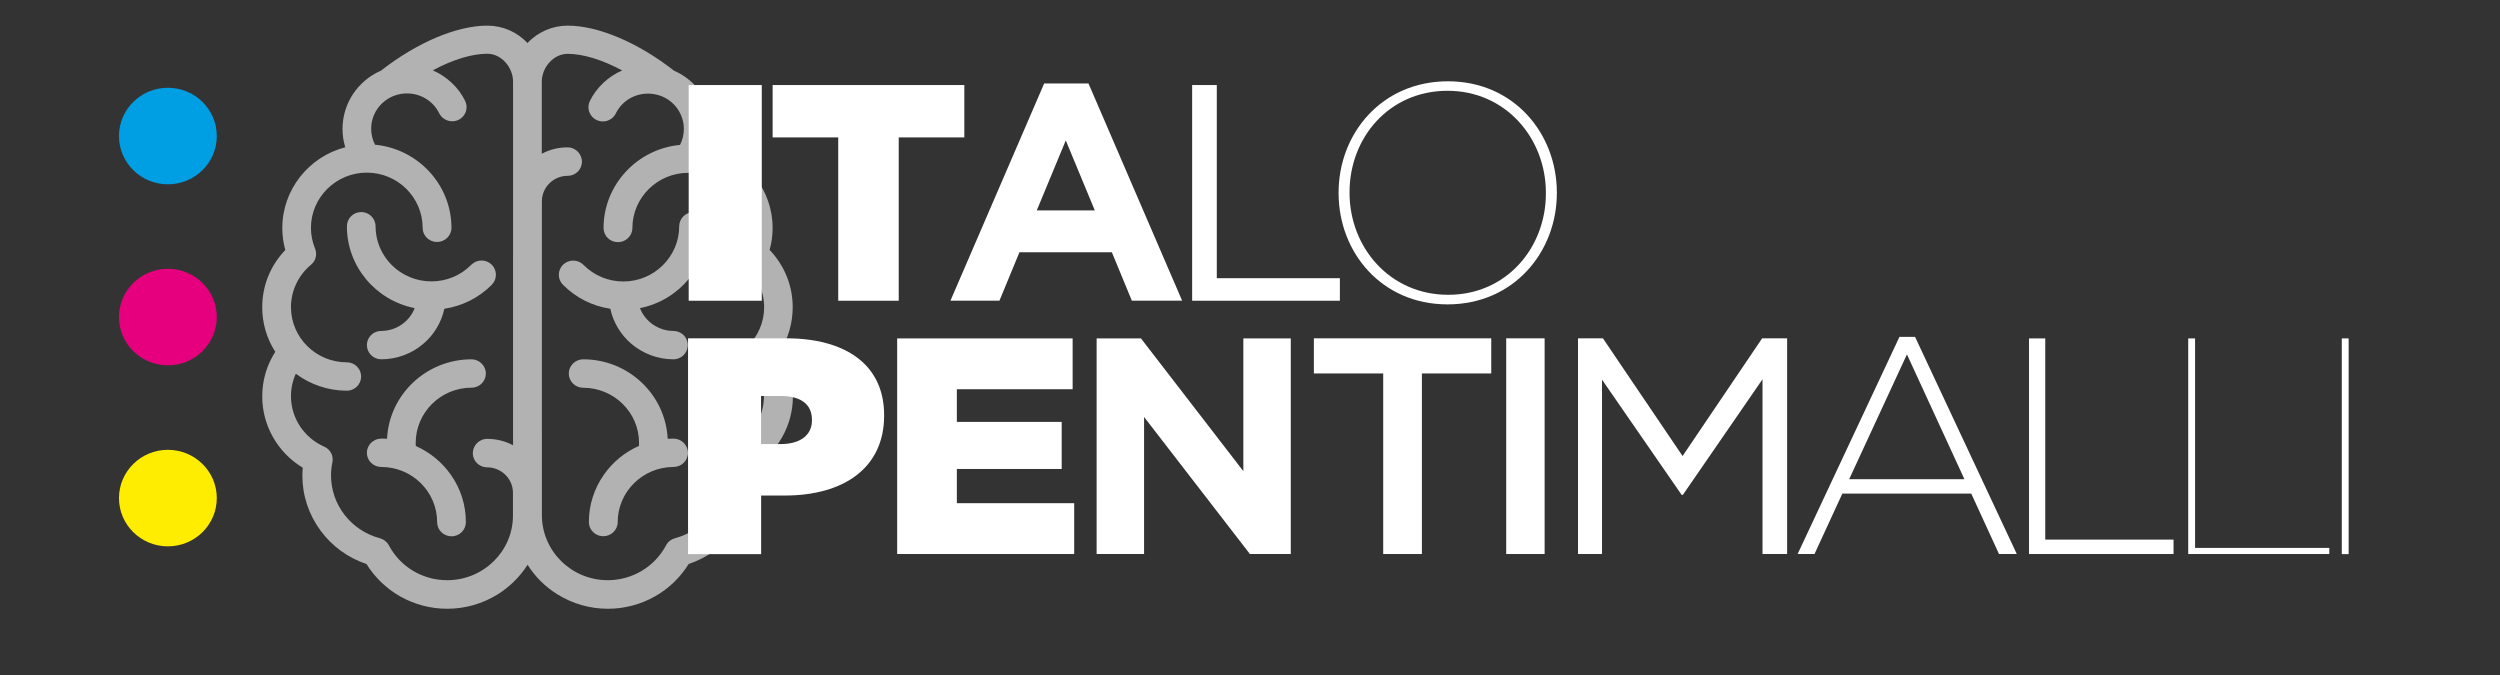
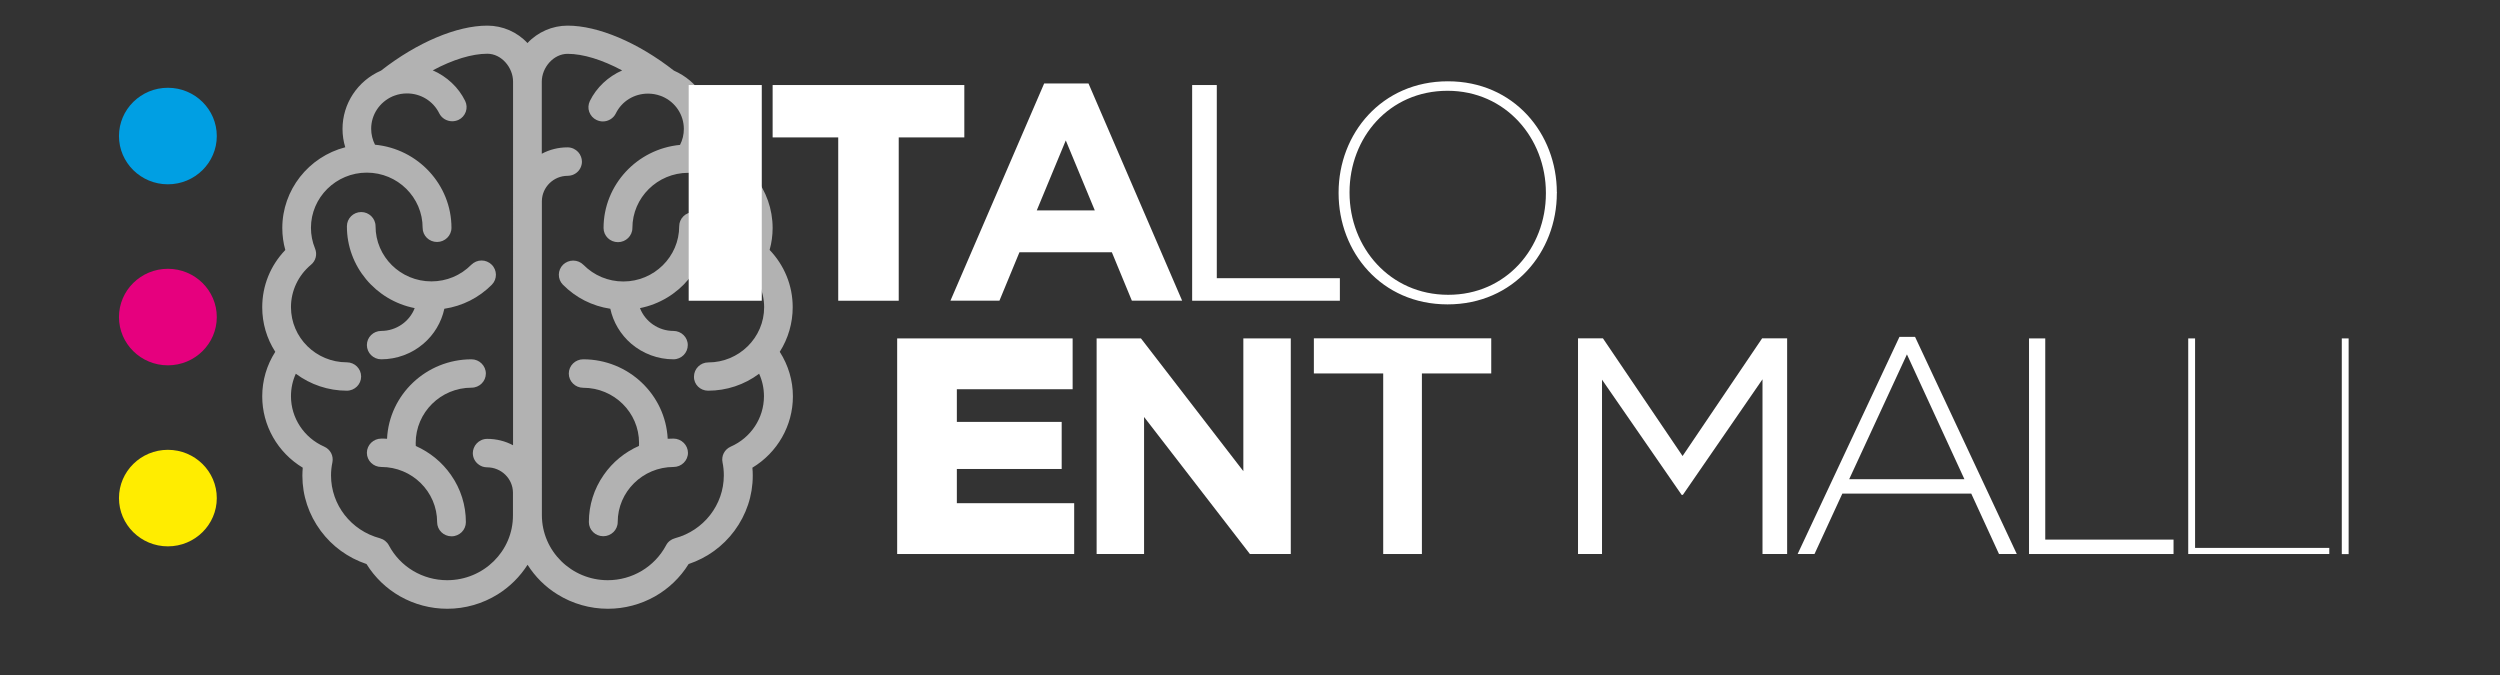
<svg xmlns="http://www.w3.org/2000/svg" xmlns:xlink="http://www.w3.org/1999/xlink" x="0px" y="0px" viewBox="0 0 274 74" style="enable-background:new 0 0 274 74;" xml:space="preserve">
  <rect x="0" y="0" width="274" height="74" fill="#333333" stroke="none" />
  <style type="text/css">	.st0{display:none;}	.st1{display:inline;}	.st2{clip-path:url(#SVGID_00000101822457946776208410000013256217644201843898_);fill:#B2B2B2;}	.st3{clip-path:url(#SVGID_00000101822457946776208410000013256217644201843898_);fill:#009FE3;}	.st4{clip-path:url(#SVGID_00000101822457946776208410000013256217644201843898_);fill:#E6007E;}	.st5{clip-path:url(#SVGID_00000101822457946776208410000013256217644201843898_);fill:#FFED00;}	.st6{fill:#FFFFFF;}	.st7{display:inline;clip-path:url(#SVGID_00000174589013753563439920000008455396713179965569_);fill:#B2B2B2;}	.st8{display:inline;clip-path:url(#SVGID_00000174589013753563439920000008455396713179965569_);fill:#FFFFFF;}	.st9{display:inline;clip-path:url(#SVGID_00000147200345216534736910000003398787700601526690_);fill:#FFFFFF;}			.st10{display:inline;clip-path:url(#SVGID_00000163766533495986398780000015049829505734427782_);fill:none;stroke:#000000;stroke-width:4;}	.st11{display:inline;clip-path:url(#SVGID_00000179609718739714212810000003831023343083877054_);fill:#B2B2B2;}	.st12{display:inline;clip-path:url(#SVGID_00000179609718739714212810000003831023343083877054_);fill:#009FE3;}	.st13{display:inline;clip-path:url(#SVGID_00000179609718739714212810000003831023343083877054_);fill:#E6007E;}	.st14{display:inline;clip-path:url(#SVGID_00000179609718739714212810000003831023343083877054_);fill:#FFED00;}	.st15{display:inline;clip-path:url(#SVGID_00000034799708717504129720000000119435446186533047_);}</style>
  <g id="Livello_1">
    <g class="st0">
      <defs>
        <rect id="SVGID_1_" x="-432" y="-123.54" width="765.35" height="453.54" />
      </defs>
      <clipPath id="SVGID_00000129911209680602852870000012076035862910353852_" class="st1">
        <use xlink:href="#SVGID_1_" style="overflow:visible;" />
      </clipPath>
    </g>
    <g>
      <defs>
        <rect id="SVGID_00000165228449306333558520000001217429855849648557_" x="-432" y="-123.54" width="765.35" height="453.54" />
      </defs>
      <clipPath id="SVGID_00000072963716879889741440000018340692787655245965_">
        <use xlink:href="#SVGID_00000165228449306333558520000001217429855849648557_" style="overflow:visible;" />
      </clipPath>
      <path style="clip-path:url(#SVGID_00000072963716879889741440000018340692787655245965_);fill:#B2B2B2;" d="M73.81,48.07   c-0.21,0-0.42,0.01-0.63,0.02c-0.24-4.84-4.3-8.71-9.26-8.71c-0.87,0-1.58,0.7-1.58,1.56s0.71,1.56,1.58,1.56   c3.38,0,6.12,2.71,6.12,6.04c0,0.11,0,0.22-0.01,0.33c-1.56,0.69-2.89,1.78-3.86,3.18c-1.07,1.53-1.63,3.32-1.63,5.17   c0,0.86,0.71,1.55,1.58,1.55c0.87,0,1.58-0.7,1.58-1.55c0-3.33,2.75-6.04,6.12-6.04c0.87,0,1.58-0.7,1.58-1.55   S74.68,48.07,73.81,48.07" />
      <path style="clip-path:url(#SVGID_00000072963716879889741440000018340692787655245965_);fill:#B2B2B2;" d="M77.61,42.82   c2.02,0,3.98-0.65,5.59-1.86c0.35,0.77,0.53,1.6,0.53,2.47c0,2.39-1.43,4.55-3.64,5.52c-0.68,0.3-1.05,1.01-0.9,1.73   c0.1,0.48,0.14,0.96,0.14,1.43c0,3.21-2.2,6.04-5.35,6.88c-0.43,0.12-0.78,0.39-0.98,0.78c-1.26,2.36-3.71,3.82-6.39,3.82   c-3.98,0-7.22-3.2-7.22-7.13v-2.58V42.22V22.03c0.02-1.52,1.28-2.76,2.82-2.76c0.18,0,0.34-0.03,0.5-0.08   c0.52-0.17,0.91-0.6,1.03-1.13c0.03-0.11,0.04-0.23,0.04-0.35c0-0.19-0.04-0.36-0.1-0.53c-0.14-0.39-0.43-0.7-0.81-0.88   c-0.21-0.1-0.43-0.15-0.67-0.15c-1,0-1.96,0.24-2.82,0.7v-7.9c0-1.54,1.27-3.05,2.83-3.05c1.68,0,3.78,0.64,5.98,1.82   c-1.53,0.67-2.81,1.86-3.54,3.35c-0.18,0.38-0.21,0.8-0.07,1.19c0.14,0.39,0.42,0.71,0.8,0.89c0.22,0.1,0.45,0.16,0.69,0.16   c0.6,0,1.16-0.34,1.42-0.87c0.66-1.35,2.02-2.18,3.53-2.18c0.47,0,0.93,0.08,1.37,0.24c0.06,0.03,0.13,0.06,0.21,0.08   c1.43,0.62,2.35,2.01,2.35,3.55c0,0.61-0.14,1.21-0.42,1.75c-4.72,0.45-8.38,4.4-8.38,9.11c0,0.86,0.71,1.55,1.58,1.55   s1.58-0.7,1.58-1.55c0-3.33,2.75-6.05,6.12-6.05c3.38,0,6.12,2.71,6.12,6.05c0,0.78-0.15,1.54-0.45,2.26   c-0.26,0.63-0.08,1.34,0.45,1.78c1.4,1.16,2.2,2.85,2.2,4.64c0,3.33-2.75,6.05-6.12,6.05c-0.87,0-1.57,0.7-1.57,1.56   C76.04,42.13,76.74,42.82,77.61,42.82 M49.01,63.59c-2.69,0-5.14-1.46-6.39-3.82c-0.2-0.38-0.56-0.66-0.99-0.78   c-3.15-0.84-5.35-3.66-5.35-6.88c0-0.48,0.05-0.96,0.15-1.43c0.15-0.72-0.22-1.43-0.9-1.73c-2.21-0.97-3.64-3.14-3.64-5.52   c0-0.87,0.18-1.7,0.53-2.47c1.61,1.2,3.57,1.86,5.59,1.86c0.87,0,1.57-0.7,1.57-1.55c0-0.86-0.7-1.56-1.57-1.56   c-3.38,0-6.12-2.71-6.12-6.05c0-1.79,0.8-3.48,2.19-4.64c0.53-0.43,0.71-1.15,0.45-1.78c-0.3-0.73-0.45-1.5-0.45-2.27   c0-3.33,2.75-6.05,6.12-6.05c3.38,0,6.12,2.71,6.12,6.05c0,0.86,0.71,1.55,1.58,1.55c0.87,0,1.58-0.7,1.58-1.55   c0-4.71-3.66-8.66-8.38-9.11c-0.27-0.53-0.42-1.13-0.42-1.75c0-1.54,0.92-2.92,2.35-3.55c0.07-0.02,0.14-0.05,0.21-0.08   c0.43-0.16,0.89-0.24,1.37-0.24c1.51,0,2.87,0.84,3.53,2.18c0.26,0.53,0.82,0.87,1.42,0.87c0.24,0,0.47-0.05,0.69-0.15   c0.38-0.18,0.66-0.5,0.8-0.89c0.14-0.39,0.11-0.82-0.07-1.19c-0.73-1.49-2.01-2.68-3.55-3.35c2.2-1.18,4.3-1.82,5.98-1.82   c1.56,0,2.82,1.52,2.82,3.05v1.32h0v11.66h0V48.8c-0.86-0.46-1.83-0.7-2.83-0.7c-0.24,0-0.47,0.05-0.67,0.15   c-0.37,0.17-0.67,0.49-0.81,0.88c-0.06,0.17-0.1,0.34-0.1,0.53c0,0.12,0.02,0.24,0.04,0.35c0.12,0.53,0.52,0.95,1.03,1.13   c0.16,0.05,0.33,0.08,0.5,0.08c1.55,0,2.82,1.24,2.83,2.77h0v2.48C56.24,60.4,53,63.59,49.01,63.59 M86.88,33.67   c0-2.36-0.9-4.57-2.53-6.28c0.22-0.78,0.33-1.59,0.33-2.4c0-4.17-2.86-7.79-6.9-8.85c0.2-0.65,0.3-1.32,0.3-2.01   c0-2.77-1.65-5.27-4.22-6.39c-3.95-3.09-8.31-4.93-11.65-4.93c-1.67,0-3.27,0.7-4.4,1.91c-1.12-1.21-2.72-1.91-4.4-1.91   c-3.35,0-7.7,1.84-11.65,4.93c-2.57,1.12-4.22,3.62-4.22,6.39c0,0.69,0.1,1.36,0.3,2.01c-4.03,1.05-6.9,4.68-6.9,8.85   c0,0.82,0.11,1.63,0.33,2.41c-1.64,1.71-2.53,3.92-2.53,6.28c0,1.74,0.49,3.42,1.43,4.88c-0.94,1.46-1.43,3.14-1.43,4.89   c0,3.19,1.69,6.15,4.44,7.81c-0.02,0.29-0.04,0.58-0.04,0.88c0,2.18,0.7,4.27,2.01,6.04c1.27,1.71,3,2.96,5.02,3.64   c0.91,1.47,2.18,2.69,3.68,3.54c1.57,0.89,3.35,1.36,5.17,1.36c1.96,0,3.87-0.55,5.53-1.58c1.33-0.83,2.44-1.94,3.27-3.24   c0.83,1.31,1.94,2.42,3.27,3.24c1.65,1.03,3.57,1.58,5.53,1.58c1.82,0,3.6-0.47,5.17-1.36c1.5-0.85,2.77-2.07,3.68-3.54   c2.02-0.68,3.75-1.93,5.02-3.64c1.31-1.77,2.01-3.86,2.01-6.04c0-0.29-0.01-0.58-0.04-0.88c2.75-1.66,4.44-4.62,4.44-7.81   c0-1.74-0.5-3.42-1.44-4.89C86.39,37.09,86.88,35.41,86.88,33.67" />
      <path style="clip-path:url(#SVGID_00000072963716879889741440000018340692787655245965_);fill:#B2B2B2;" d="M45.45,33.77   c-0.57,1.48-2.03,2.5-3.67,2.5c-0.87,0-1.57,0.7-1.57,1.55c0,0.86,0.71,1.56,1.57,1.56c1.7,0,3.35-0.61,4.63-1.71   c1.17-1,1.97-2.35,2.29-3.83c1.98-0.3,3.78-1.2,5.21-2.64c0.6-0.61,0.59-1.6-0.03-2.2c-0.3-0.29-0.69-0.45-1.1-0.45   c-0.43,0-0.82,0.17-1.13,0.47c-1.16,1.17-2.71,1.82-4.37,1.82c-3.38,0-6.12-2.71-6.12-6.04c0-0.86-0.71-1.56-1.57-1.56   c-0.87,0-1.57,0.7-1.57,1.56C38.01,29.17,41.16,32.92,45.45,33.77" />
      <path style="clip-path:url(#SVGID_00000072963716879889741440000018340692787655245965_);fill:#B2B2B2;" d="M51.68,42.49   c0.87,0,1.57-0.7,1.57-1.55s-0.71-1.56-1.57-1.56c-4.96,0-9.03,3.87-9.26,8.71c-0.21-0.02-0.43-0.02-0.63-0.02   c-0.87,0-1.58,0.7-1.58,1.56c0,0.86,0.71,1.55,1.58,1.55c3.38,0,6.12,2.71,6.12,6.05c0,0.86,0.71,1.55,1.58,1.55   c0.87,0,1.57-0.7,1.57-1.55c0-1.86-0.56-3.65-1.63-5.17c-0.97-1.4-2.31-2.49-3.86-3.18c-0.01-0.11-0.01-0.22-0.01-0.33   C45.56,45.21,48.3,42.49,51.68,42.49" />
      <path style="clip-path:url(#SVGID_00000072963716879889741440000018340692787655245965_);fill:#B2B2B2;" d="M76.01,23.25   c-0.87,0-1.57,0.7-1.57,1.55c0,3.33-2.75,6.05-6.12,6.05c-1.66,0-3.21-0.65-4.37-1.82c-0.3-0.3-0.7-0.47-1.13-0.47   c-0.41,0-0.8,0.16-1.1,0.44c-0.62,0.6-0.63,1.59-0.03,2.2c1.43,1.44,3.22,2.34,5.2,2.64c0.32,1.48,1.12,2.82,2.29,3.83   c1.29,1.1,2.93,1.71,4.63,1.71c0.87,0,1.57-0.7,1.57-1.56c0-0.86-0.71-1.55-1.57-1.55c-1.64,0-3.1-1.02-3.67-2.5   c4.28-0.85,7.44-4.6,7.44-8.97C77.59,23.95,76.88,23.25,76.01,23.25" />
      <path style="clip-path:url(#SVGID_00000072963716879889741440000018340692787655245965_);fill:#009FE3;" d="M18.4,20.2   c-2.96,0-5.36-2.37-5.36-5.29s2.4-5.29,5.36-5.29c2.96,0,5.36,2.37,5.36,5.29S21.36,20.2,18.4,20.2" />
      <path style="clip-path:url(#SVGID_00000072963716879889741440000018340692787655245965_);fill:#E6007E;" d="M18.4,40.04   c-2.96,0-5.36-2.37-5.36-5.29s2.4-5.29,5.36-5.29c2.96,0,5.36,2.37,5.36,5.29S21.36,40.04,18.4,40.04" />
      <path style="clip-path:url(#SVGID_00000072963716879889741440000018340692787655245965_);fill:#FFED00;" d="M18.4,59.88   c-2.96,0-5.36-2.37-5.36-5.29s2.4-5.29,5.36-5.29c2.96,0,5.36,2.37,5.36,5.29S21.36,59.88,18.4,59.88" />
    </g>
    <rect x="75.48" y="9.32" class="st6" width="8.01" height="23.64" />
    <polygon class="st6" points="91.87,15.06 84.68,15.06 84.68,9.32 105.69,9.32 105.69,15.06 98.5,15.06 98.5,32.96 91.87,32.96  " />
    <path class="st6" d="M119.99,23.06l-3.18-7.67l-3.18,7.67H119.99z M114.44,9.15h4.86l10.26,23.8h-5.51l-2.19-5.3h-10.13l-2.19,5.3  h-5.37L114.44,9.15z" />
    <polygon class="st6" points="130.66,9.32 133.36,9.32 133.36,30.49 146.85,30.49 146.85,32.96 130.66,32.96  " />
    <g>
      <path class="st6" d="M169.43,21.2v-0.07c0-5.98-4.41-11.18-10.78-11.18c-6.4,0-10.74,5.13-10.74,11.11v0.07   c0,5.98,4.41,11.18,10.81,11.18C165.08,32.32,169.43,27.18,169.43,21.2 M146.71,21.17V21.1c0-6.45,4.72-12.19,11.98-12.19   c7.25,0,11.94,5.74,11.94,12.19c0.03,0,0.03,0.03,0,0.07c0,6.45-4.72,12.19-11.98,12.19C151.39,33.36,146.71,27.62,146.71,21.17" />
-       <path class="st6" d="M85.57,48.67c2.05,0,3.42-0.91,3.42-2.6V46c0-1.72-1.27-2.6-3.39-2.6h-2.19v5.27H85.57z M75.41,37.08h10.78   c6.36,0,10.71,2.8,10.71,8.41v0.07c0,5.71-4.41,8.75-10.88,8.75h-2.6v6.42h-8.01V37.08z" />
    </g>
    <polygon class="st6" points="98.33,37.09 117.56,37.09 117.56,42.66 104.87,42.66 104.87,46.24 116.36,46.24 116.36,51.4   104.87,51.4 104.87,55.15 117.73,55.15 117.73,60.72 98.33,60.72  " />
    <polygon class="st6" points="120.19,37.09 125.05,37.09 136.27,51.64 136.27,37.09 141.47,37.09 141.47,60.72 136.99,60.72   125.39,45.7 125.39,60.72 120.19,60.72  " />
    <polygon class="st6" points="151.6,40.93 144,40.93 144,37.08 163.44,37.08 163.44,40.93 155.84,40.93 155.84,60.72 151.6,60.72    " />
-     <rect x="165.08" y="37.08" class="st6" width="4.21" height="23.64" />
    <polygon class="st6" points="172.95,37.08 175.68,37.08 184.41,49.98 193.13,37.08 195.87,37.08 195.87,60.72 193.17,60.72   193.17,41.57 184.44,54.24 184.31,54.24 175.58,41.61 175.58,60.72 172.95,60.72  " />
    <path class="st6" d="M215.3,52.52L209,38.84l-6.33,13.68H215.3z M208.18,36.92h1.71l11.15,23.8h-1.95l-3.04-6.62h-14.13l-3.05,6.62  h-1.85L208.18,36.92z" />
    <polygon class="st6" points="222.38,37.09 224.16,37.09 224.16,59.14 238.22,59.14 238.22,60.72 222.38,60.72  " />
    <polygon class="st6" points="239.83,37.09 240.58,37.09 240.58,60.05 255.29,60.05 255.29,60.72 239.83,60.72  " />
    <rect x="256.66" y="37.09" class="st6" width="0.75" height="23.64" />
    <g class="st0">
      <defs>
        <rect id="SVGID_00000140704992345641072030000004002815453040087954_" x="-432" y="-123.54" width="765.35" height="453.54" />
      </defs>
      <clipPath id="SVGID_00000089567082281244591960000002368270469324927398_" class="st1">
        <use xlink:href="#SVGID_00000140704992345641072030000004002815453040087954_" style="overflow:visible;" />
      </clipPath>
    </g>
    <g class="st0">
      <defs>
        <rect id="SVGID_00000173129639784106875450000010328806011799716498_" x="-432" y="-123.54" width="765.35" height="453.54" />
      </defs>
      <clipPath id="SVGID_00000064348998481348862570000006997917185442907319_" class="st1">
        <use xlink:href="#SVGID_00000173129639784106875450000010328806011799716498_" style="overflow:visible;" />
      </clipPath>
    </g>
    <g class="st0">
      <defs>
-         <rect id="SVGID_00000183249511572155367770000014247717293950933667_" x="-432" y="-123.54" width="765.35" height="453.54" />
-       </defs>
+         </defs>
      <clipPath id="SVGID_00000159463020143965120070000015776933576953387906_" class="st1">
        <use xlink:href="#SVGID_00000183249511572155367770000014247717293950933667_" style="overflow:visible;" />
      </clipPath>
    </g>
    <g class="st0">
      <defs>
        <rect id="SVGID_00000171714923944709453460000012849662771803331969_" x="-432" y="-123.54" width="765.35" height="453.54" />
      </defs>
      <clipPath id="SVGID_00000168087586588679890150000005863709581052144261_" class="st1">
        <use xlink:href="#SVGID_00000171714923944709453460000012849662771803331969_" style="overflow:visible;" />
      </clipPath>
    </g>
    <g class="st0">
      <defs>
        <rect id="SVGID_00000091708519505394599380000004154241558468085422_" x="-432" y="-123.54" width="765.35" height="453.54" />
      </defs>
      <clipPath id="SVGID_00000064334969954181532080000000410853043024761778_" class="st1">
        <use xlink:href="#SVGID_00000091708519505394599380000004154241558468085422_" style="overflow:visible;" />
      </clipPath>
    </g>
  </g>
  <g id="Livello_2" />
</svg>